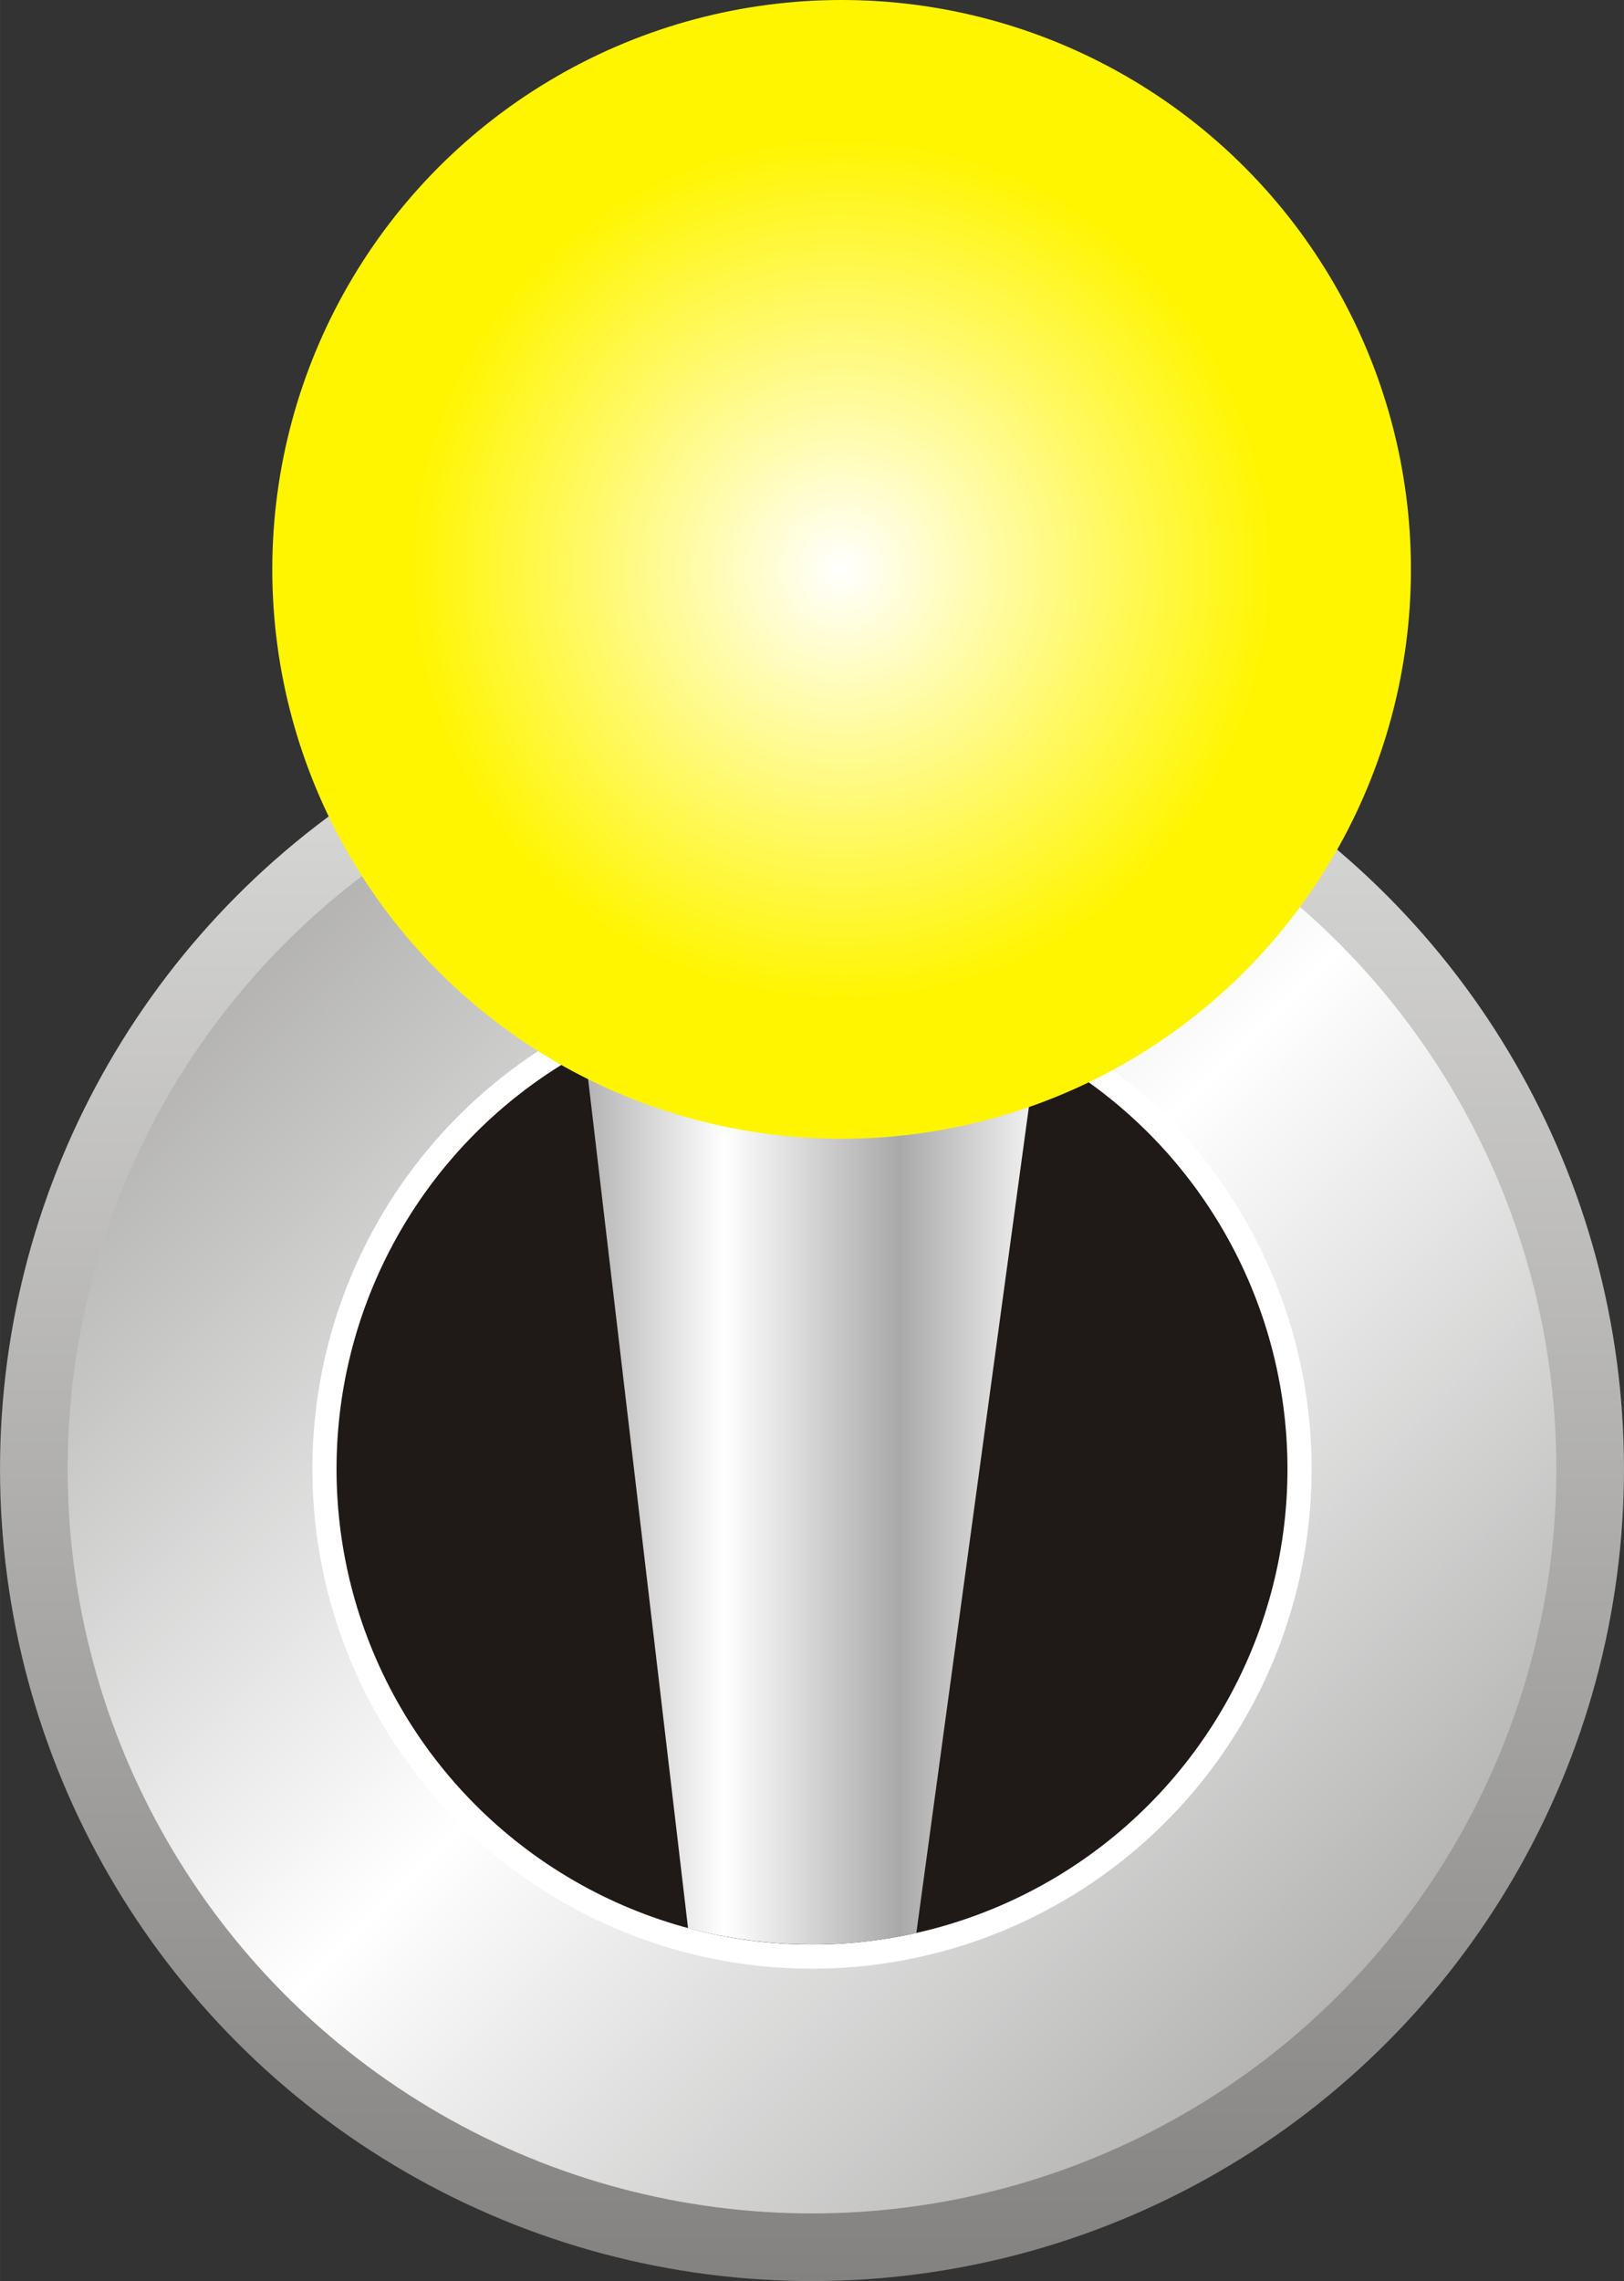
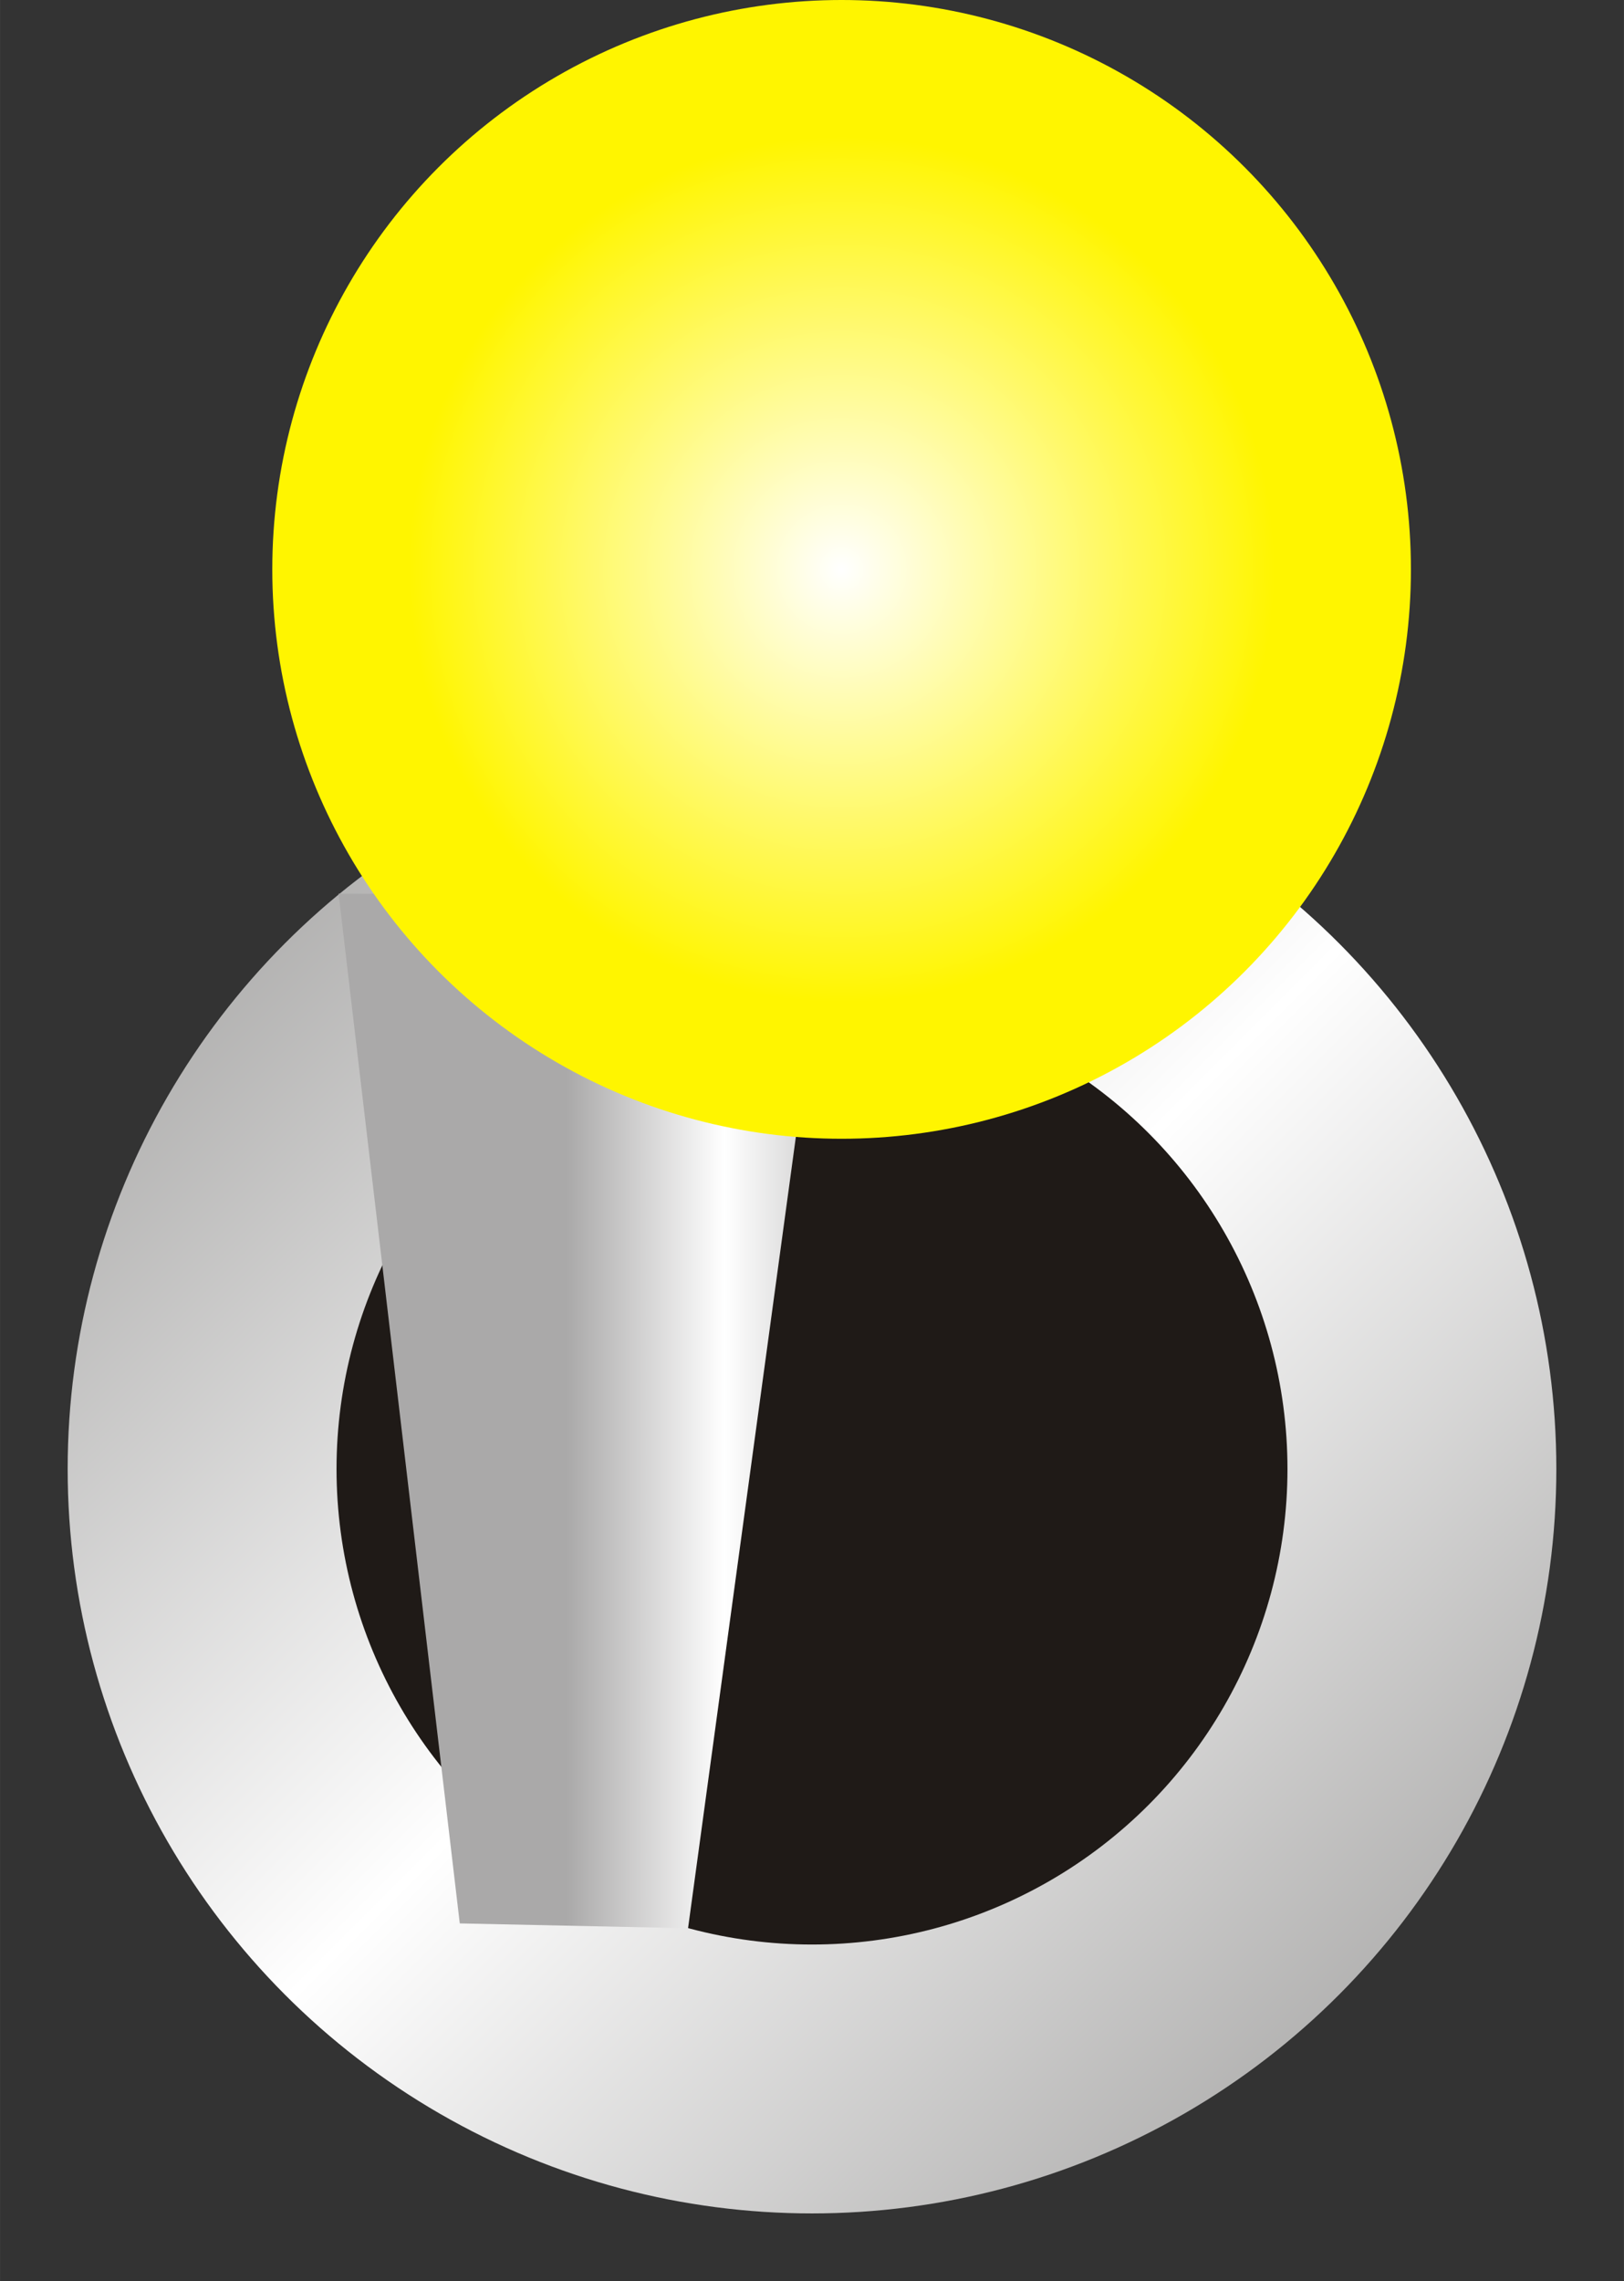
<svg xmlns="http://www.w3.org/2000/svg" xmlns:ns1="http://www.inkscape.org/namespaces/inkscape" xmlns:ns2="http://sodipodi.sourceforge.net/DTD/sodipodi-0.dtd" xmlns:xlink="http://www.w3.org/1999/xlink" xml:space="preserve" width="15.567mm" height="21.863mm" style="shape-rendering:geometricPrecision; text-rendering:geometricPrecision; image-rendering:optimizeQuality; fill-rule:evenodd; clip-rule:evenodd" viewBox="0 0 22.928 32.202" id="svg4872" version="1.1" ns1:version="0.48.3.1 r9886" ns2:docname="215.svg">
  <rect x="0" y="0" width="22.928" height="32.202" fill="#333333" stroke="none" />
  <ns2:namedview pagecolor="#ffffff" bordercolor="#666666" borderopacity="1" objecttolerance="10" gridtolerance="10" guidetolerance="10" ns1:pageopacity="0" ns1:pageshadow="2" ns1:window-width="640" ns1:window-height="480" id="namedview4918" showgrid="false" ns1:zoom="3.046432" ns1:cx="27.578976" ns1:cy="38.733837" ns1:window-x="0" ns1:window-y="0" ns1:window-maximized="0" ns1:current-layer="svg4872" />
  <defs id="defs4874">
    <style type="text/css" id="style4876">
   
    .fil3 {fill:#1F1A17}
    .fil2 {fill:white}
    .fil4 {fill:url(#id0)}
    .fil1 {fill:url(#id1)}
    .fil0 {fill:url(#id2)}
    .fil5 {fill:url(#id3)}
   
  </style>
    <linearGradient id="id0" gradientUnits="userSpaceOnUse" x1="8.002" y1="20.12" x2="14.926" y2="20.12">
      <stop offset="0" style="stop-color:#AAA9A9" id="stop4879" />
      <stop offset="0.322" style="stop-color:white" id="stop4881" />
      <stop offset="0.678" style="stop-color:#AAA9A9" id="stop4883" />
      <stop offset="1" style="stop-color:white" id="stop4885" />
    </linearGradient>
    <linearGradient id="id1" gradientUnits="userSpaceOnUse" x1="0.955" y1="10.228" x2="21.973" y2="31.247">
      <stop offset="0" style="stop-color:#969594" id="stop4888" />
      <stop offset="0.502" style="stop-color:white" id="stop4890" />
      <stop offset="1" style="stop-color:#969594" id="stop4892" />
    </linearGradient>
    <linearGradient id="id2" gradientUnits="userSpaceOnUse" x1="11.464" y1="9.274" x2="11.464" y2="32.202">
      <stop offset="0" style="stop-color:#DEDEDD" id="stop4895" />
      <stop offset="1" style="stop-color:#838281" id="stop4897" />
    </linearGradient>
    <radialGradient id="id3" gradientUnits="userSpaceOnUse" cx="11.882" cy="8.038" r="6.11" fx="11.882" fy="8.038">
      <stop offset="0" style="stop-color:white" id="stop4900" />
      <stop offset="1" style="stop-color:#FFF500" id="stop4902" />
    </radialGradient>
    <linearGradient ns1:collect="always" xlink:href="#id0" id="linearGradient4924" gradientUnits="userSpaceOnUse" x1="8.002" y1="20.12" x2="14.926" y2="20.12" />
  </defs>
  <g id="g4933">
-     <circle class="fil0" cx="11.464" cy="20.738" r="11.464" id="circle4906" style="fill:url(#id2)" ns2:cx="11.464" ns2:cy="20.7376" ns2:rx="11.464" ns2:ry="11.464" />
    <circle class="fil1" cx="11.464" cy="20.738" r="10.509" id="circle4908" style="fill:url(#id1)" ns2:cx="11.464" ns2:cy="20.7376" ns2:rx="10.5093" ns2:ry="10.5093" />
-     <circle class="fil2" cx="11.464" cy="20.738" r="7.054" id="circle4910" ns2:cx="11.464" ns2:cy="20.7376" ns2:rx="7.0539598" ns2:ry="7.0539598" style="fill:#ffffff" />
    <circle class="fil3" cx="11.464" cy="20.738" r="6.713" id="circle4912" ns2:cx="11.464" ns2:cy="20.7376" ns2:rx="6.7130198" ns2:ry="6.7130198" style="fill:#1f1a17" />
-     <path class="fil4" d="m 9.714,27.221 c 0.901,0.239 2.033,0.337 3.223,0.068 l 1.99,-14.605 -6.924,0 1.711,14.537 z" id="path4914" style="fill:url(#linearGradient4924)" ns1:connector-curvature="0" />
+     <path class="fil4" d="m 9.714,27.221 l 1.99,-14.605 -6.924,0 1.711,14.537 z" id="path4914" style="fill:url(#linearGradient4924)" ns1:connector-curvature="0" />
    <g ns1:label="#g4930" id="hmigradengt">
      <circle ns2:ry="8.0381603" ns2:rx="8.0381603" ns2:cy="8.0384102" ns2:cx="11.8815" style="fill:url(#id3)" id="circle4916" r="8.038" cy="8.038" cx="11.882" class="fil5" />
    </g>
  </g>
</svg>